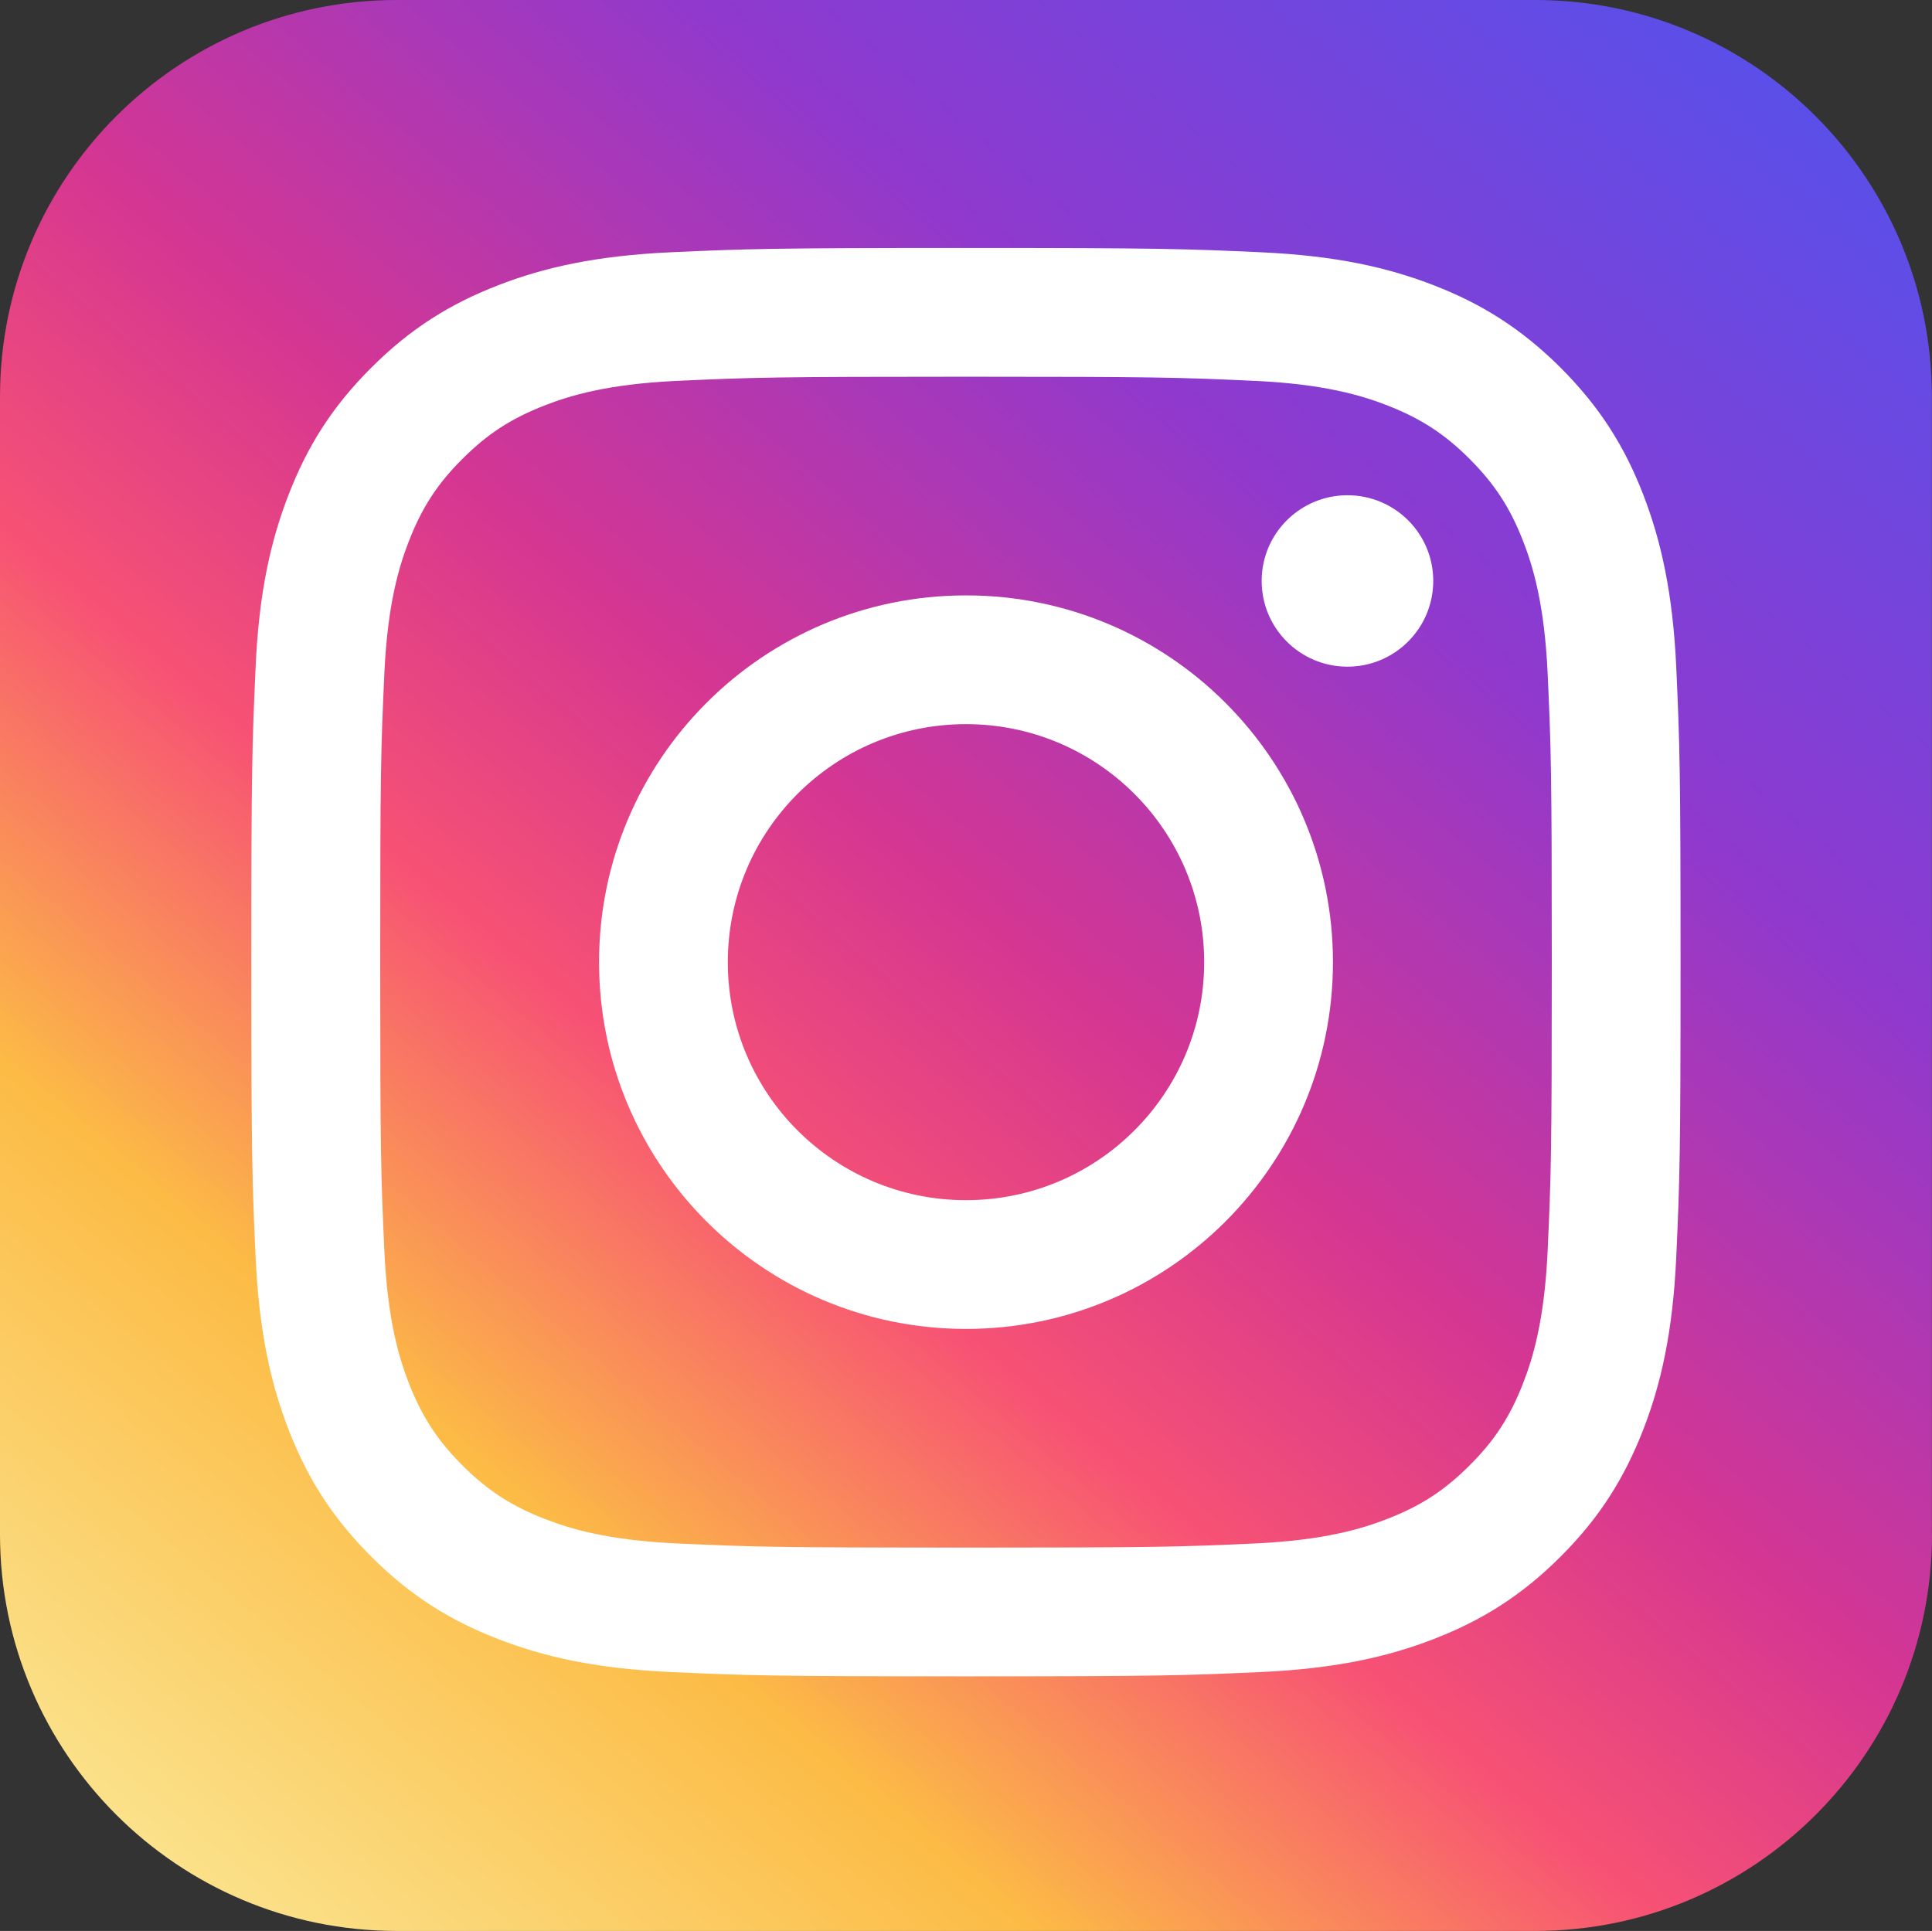
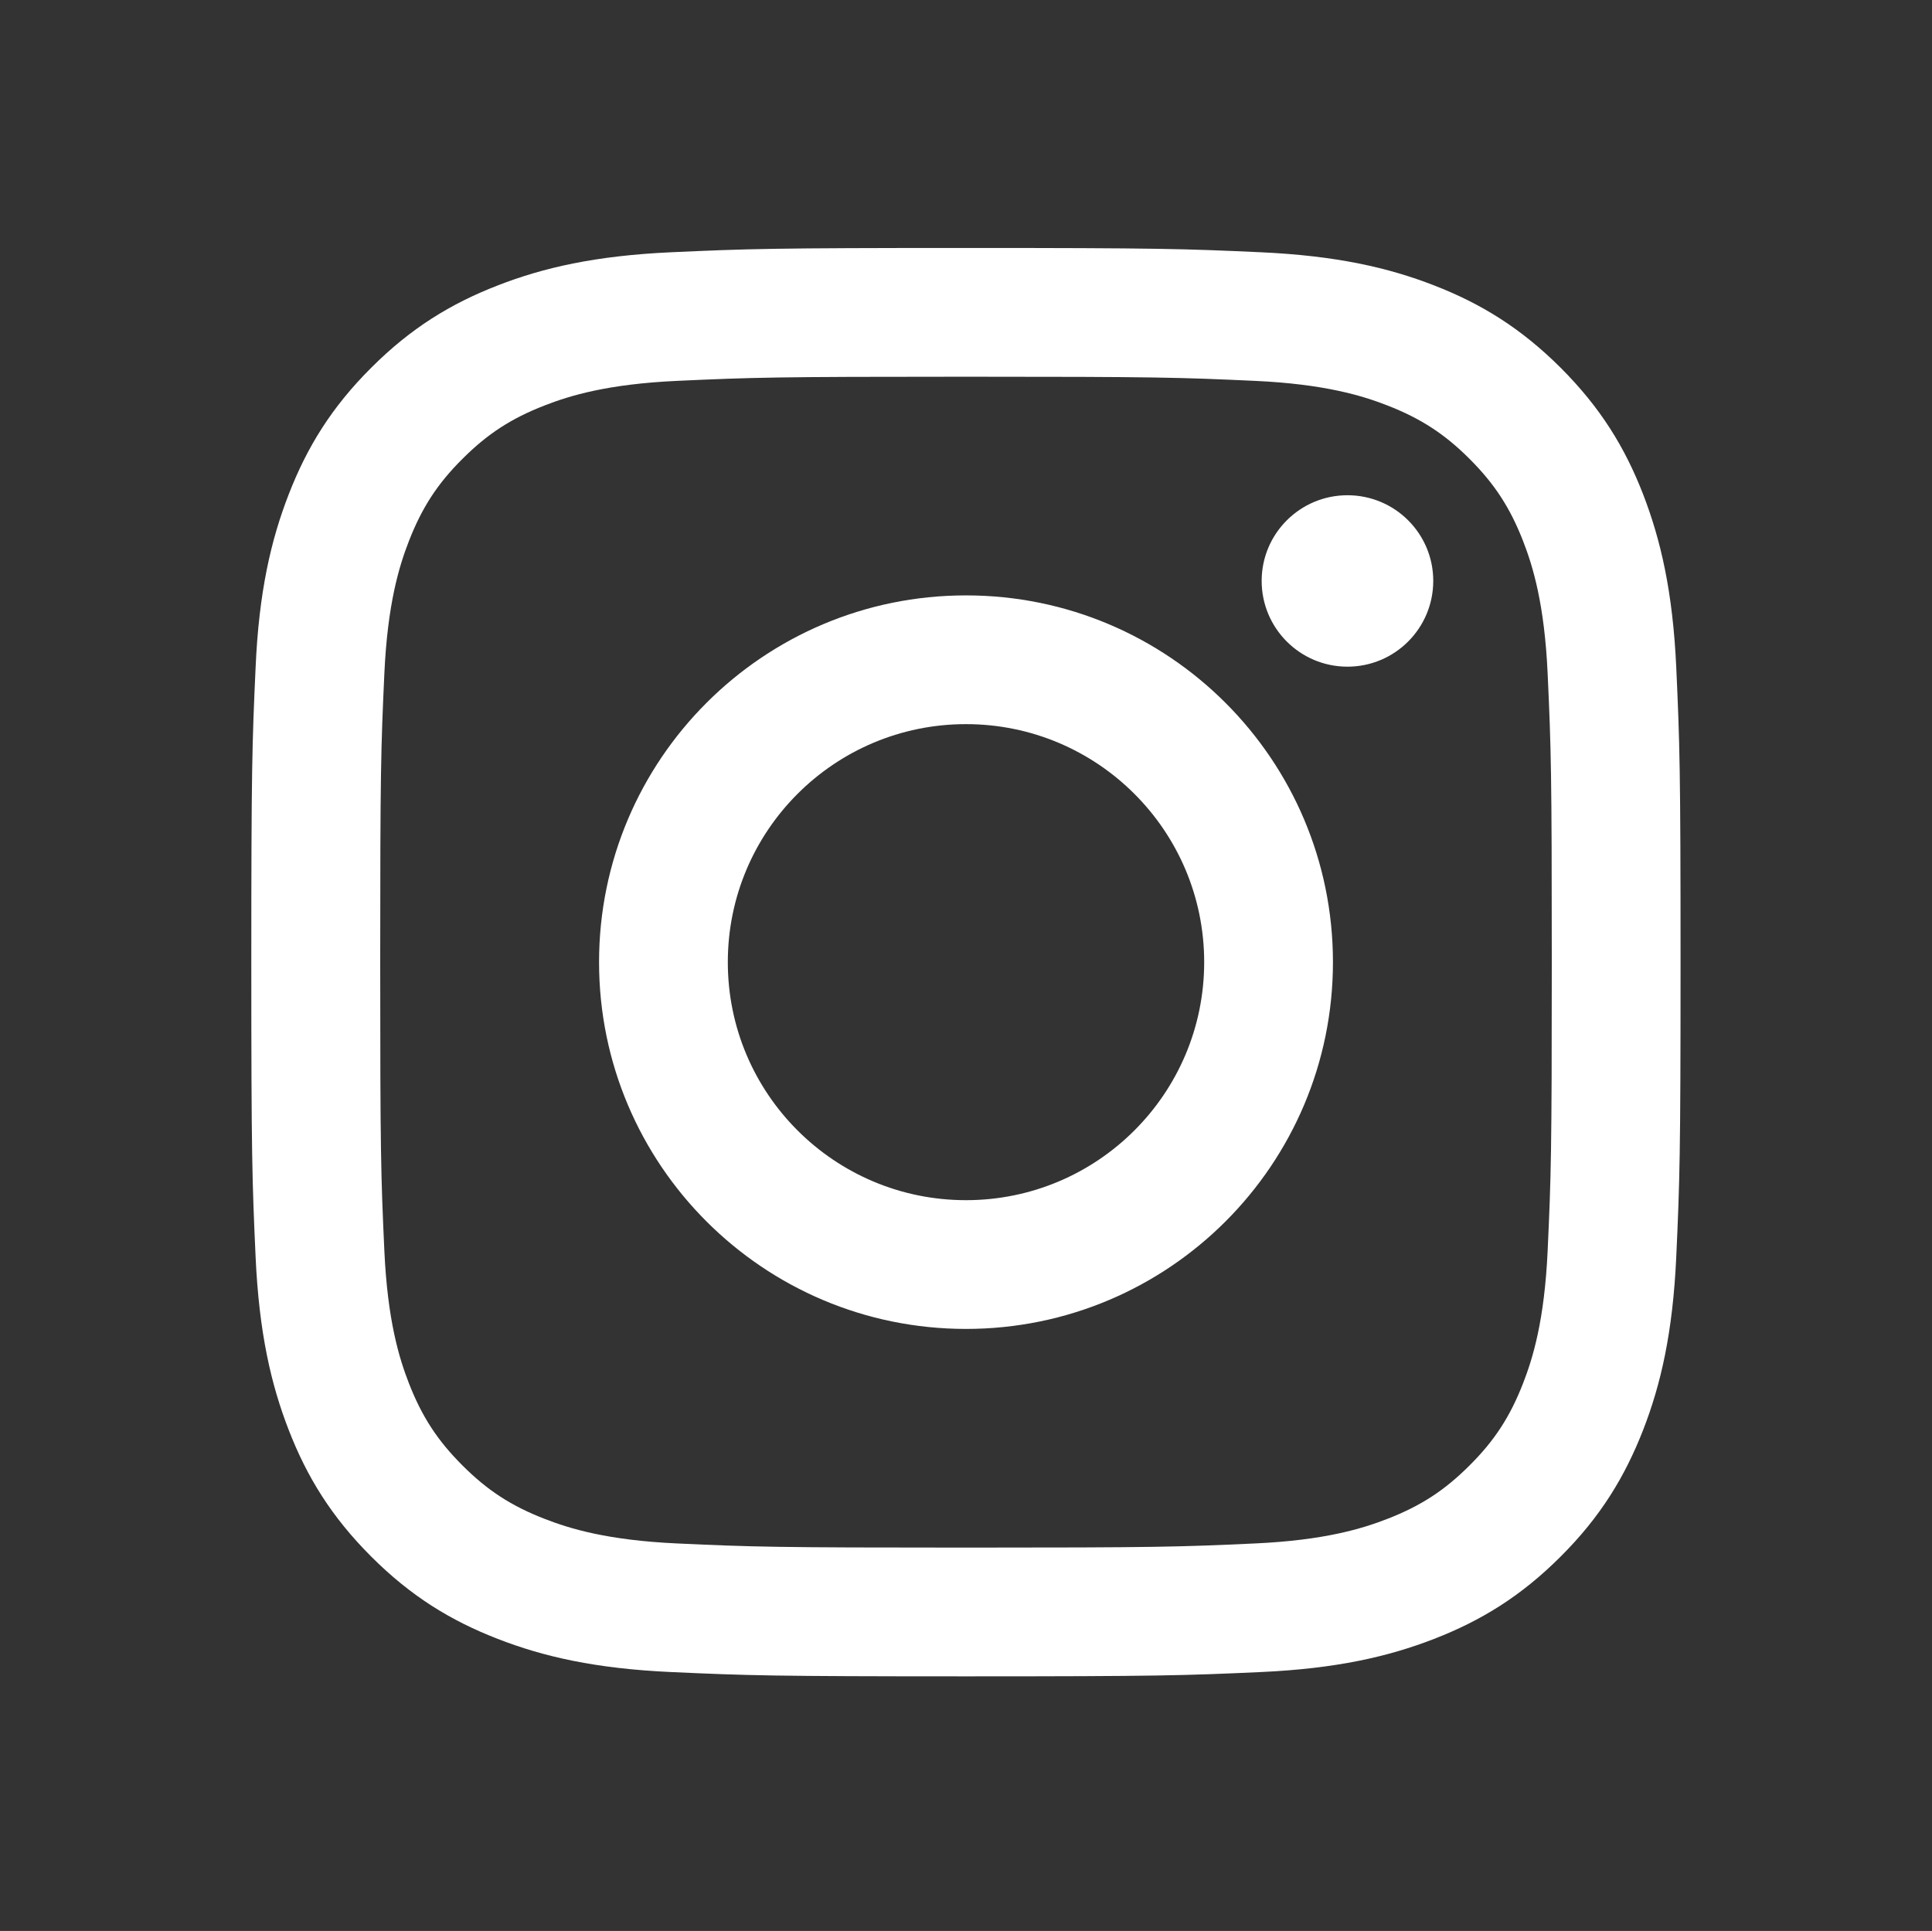
<svg xmlns="http://www.w3.org/2000/svg" id="_レイヤー_2" data-name="レイヤー 2" viewBox="0 0 139.84 139.78">
  <rect x="0" y="0" width="139.84" height="139.78" fill="#333333" stroke="none" />
  <defs>
    <style>
      .cls-1 {
        fill: #fff;
      }

      .cls-2 {
        fill: url(#Degradado_sin_nombre_2);
      }
    </style>
    <linearGradient id="Degradado_sin_nombre_2" data-name="Degradado sin nombre 2" x1="14.16" y1="136.34" x2="125.67" y2="3.44" gradientUnits="userSpaceOnUse">
      <stop offset="0" stop-color="#fbe18a" />
      <stop offset=".21" stop-color="#fcbb45" />
      <stop offset=".38" stop-color="#f75274" />
      <stop offset=".52" stop-color="#d53692" />
      <stop offset=".74" stop-color="#8f39ce" />
      <stop offset="1" stop-color="#5b4fe9" />
    </linearGradient>
  </defs>
  <g id="_饑1" data-name="ﾑ饑1">
-     <path class="cls-2" d="M139.84,111.07c0,15.85-12.86,28.71-28.72,28.71H28.72c-15.86,0-28.72-12.86-28.72-28.71V28.72C0,12.86,12.86,0,28.72,0h82.39c15.86,0,28.72,12.86,28.72,28.72v82.35Z" />
    <path class="cls-1" d="M52.68,69.65c0-9.52,7.72-17.23,17.24-17.23s17.24,7.72,17.24,17.23-7.72,17.23-17.24,17.23-17.24-7.71-17.24-17.23h0ZM43.36,69.65c0,14.66,11.89,26.55,26.56,26.55s26.56-11.89,26.56-26.55-11.89-26.55-26.56-26.55-26.56,11.89-26.56,26.55h0ZM91.32,42.05c0,3.43,2.78,6.21,6.21,6.21s6.21-2.78,6.21-6.21-2.78-6.2-6.21-6.2-6.21,2.78-6.21,6.2h0ZM49.02,111.73c-5.04-.23-7.78-1.07-9.6-1.78-2.42-.94-4.14-2.06-5.95-3.87-1.81-1.81-2.93-3.53-3.87-5.94-.71-1.82-1.55-4.56-1.78-9.6-.25-5.45-.3-7.09-.3-20.89s.05-15.44.3-20.89c.23-5.04,1.07-7.78,1.78-9.6.94-2.41,2.06-4.14,3.87-5.94,1.81-1.81,3.53-2.93,5.95-3.87,1.82-.71,4.56-1.55,9.6-1.78,5.45-.25,7.09-.3,20.9-.3s15.45.05,20.9.3c5.04.23,7.78,1.07,9.6,1.78,2.41.94,4.14,2.06,5.95,3.87,1.81,1.81,2.93,3.53,3.87,5.94.71,1.82,1.55,4.56,1.78,9.6.25,5.45.3,7.09.3,20.89s-.05,15.44-.3,20.89c-.23,5.04-1.07,7.78-1.78,9.6-.94,2.41-2.06,4.14-3.87,5.94-1.81,1.81-3.53,2.93-5.95,3.87-1.82.71-4.56,1.55-9.6,1.78-5.45.25-7.09.3-20.9.3s-15.45-.05-20.9-.3h0ZM48.59,18.26c-5.51.25-9.27,1.12-12.56,2.4-3.4,1.32-6.29,3.09-9.16,5.96-2.88,2.87-4.65,5.76-5.97,9.16-1.28,3.29-2.16,7.05-2.4,12.55-.25,5.51-.31,7.28-.31,21.32s.06,15.8.31,21.32c.25,5.5,1.12,9.26,2.4,12.55,1.32,3.4,3.09,6.28,5.97,9.16,2.88,2.88,5.76,4.64,9.16,5.96,3.29,1.28,7.05,2.15,12.56,2.4,5.52.25,7.28.31,21.32.31s15.81-.06,21.33-.31c5.51-.25,9.26-1.12,12.56-2.4,3.4-1.32,6.29-3.09,9.16-5.96,2.88-2.87,4.64-5.76,5.97-9.16,1.28-3.29,2.15-7.05,2.4-12.55.25-5.52.31-7.27.31-21.32s-.06-15.8-.31-21.32c-.25-5.5-1.13-9.26-2.4-12.55-1.32-3.4-3.09-6.28-5.97-9.16-2.88-2.87-5.76-4.64-9.16-5.96-3.29-1.28-7.05-2.15-12.56-2.4-5.52-.25-7.28-.31-21.33-.31s-15.81.06-21.32.31h0Z" />
  </g>
</svg>